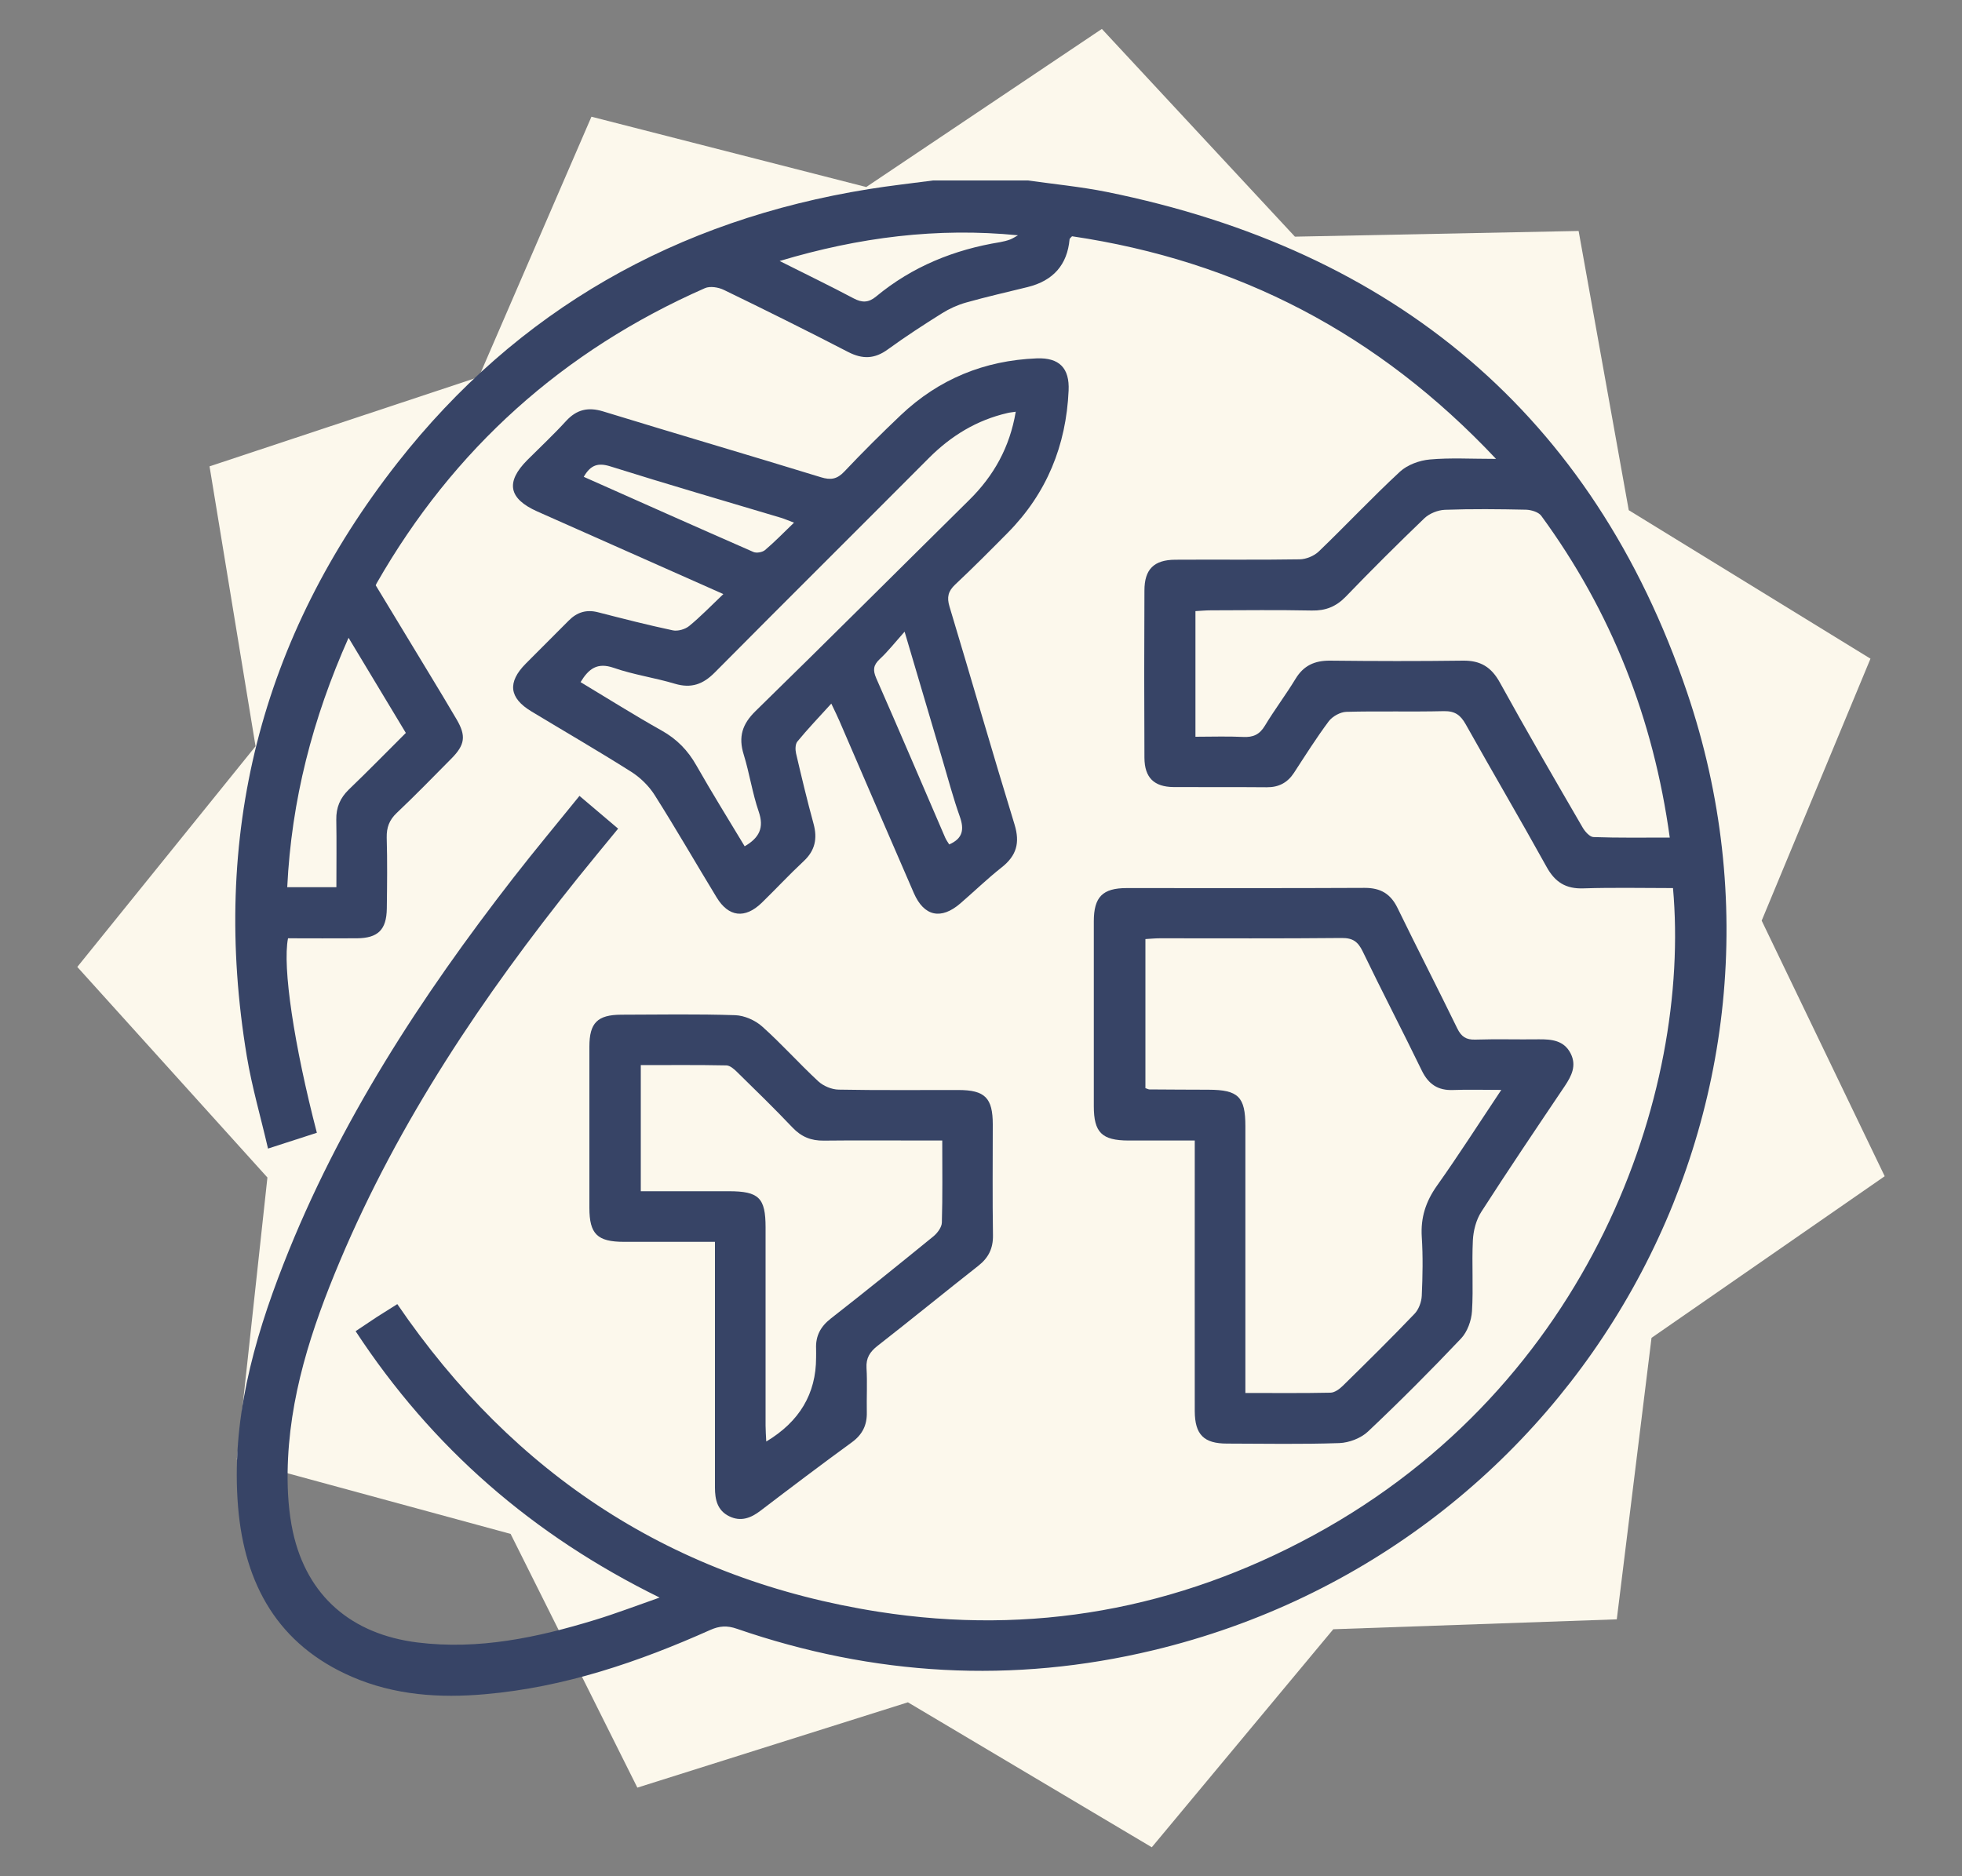
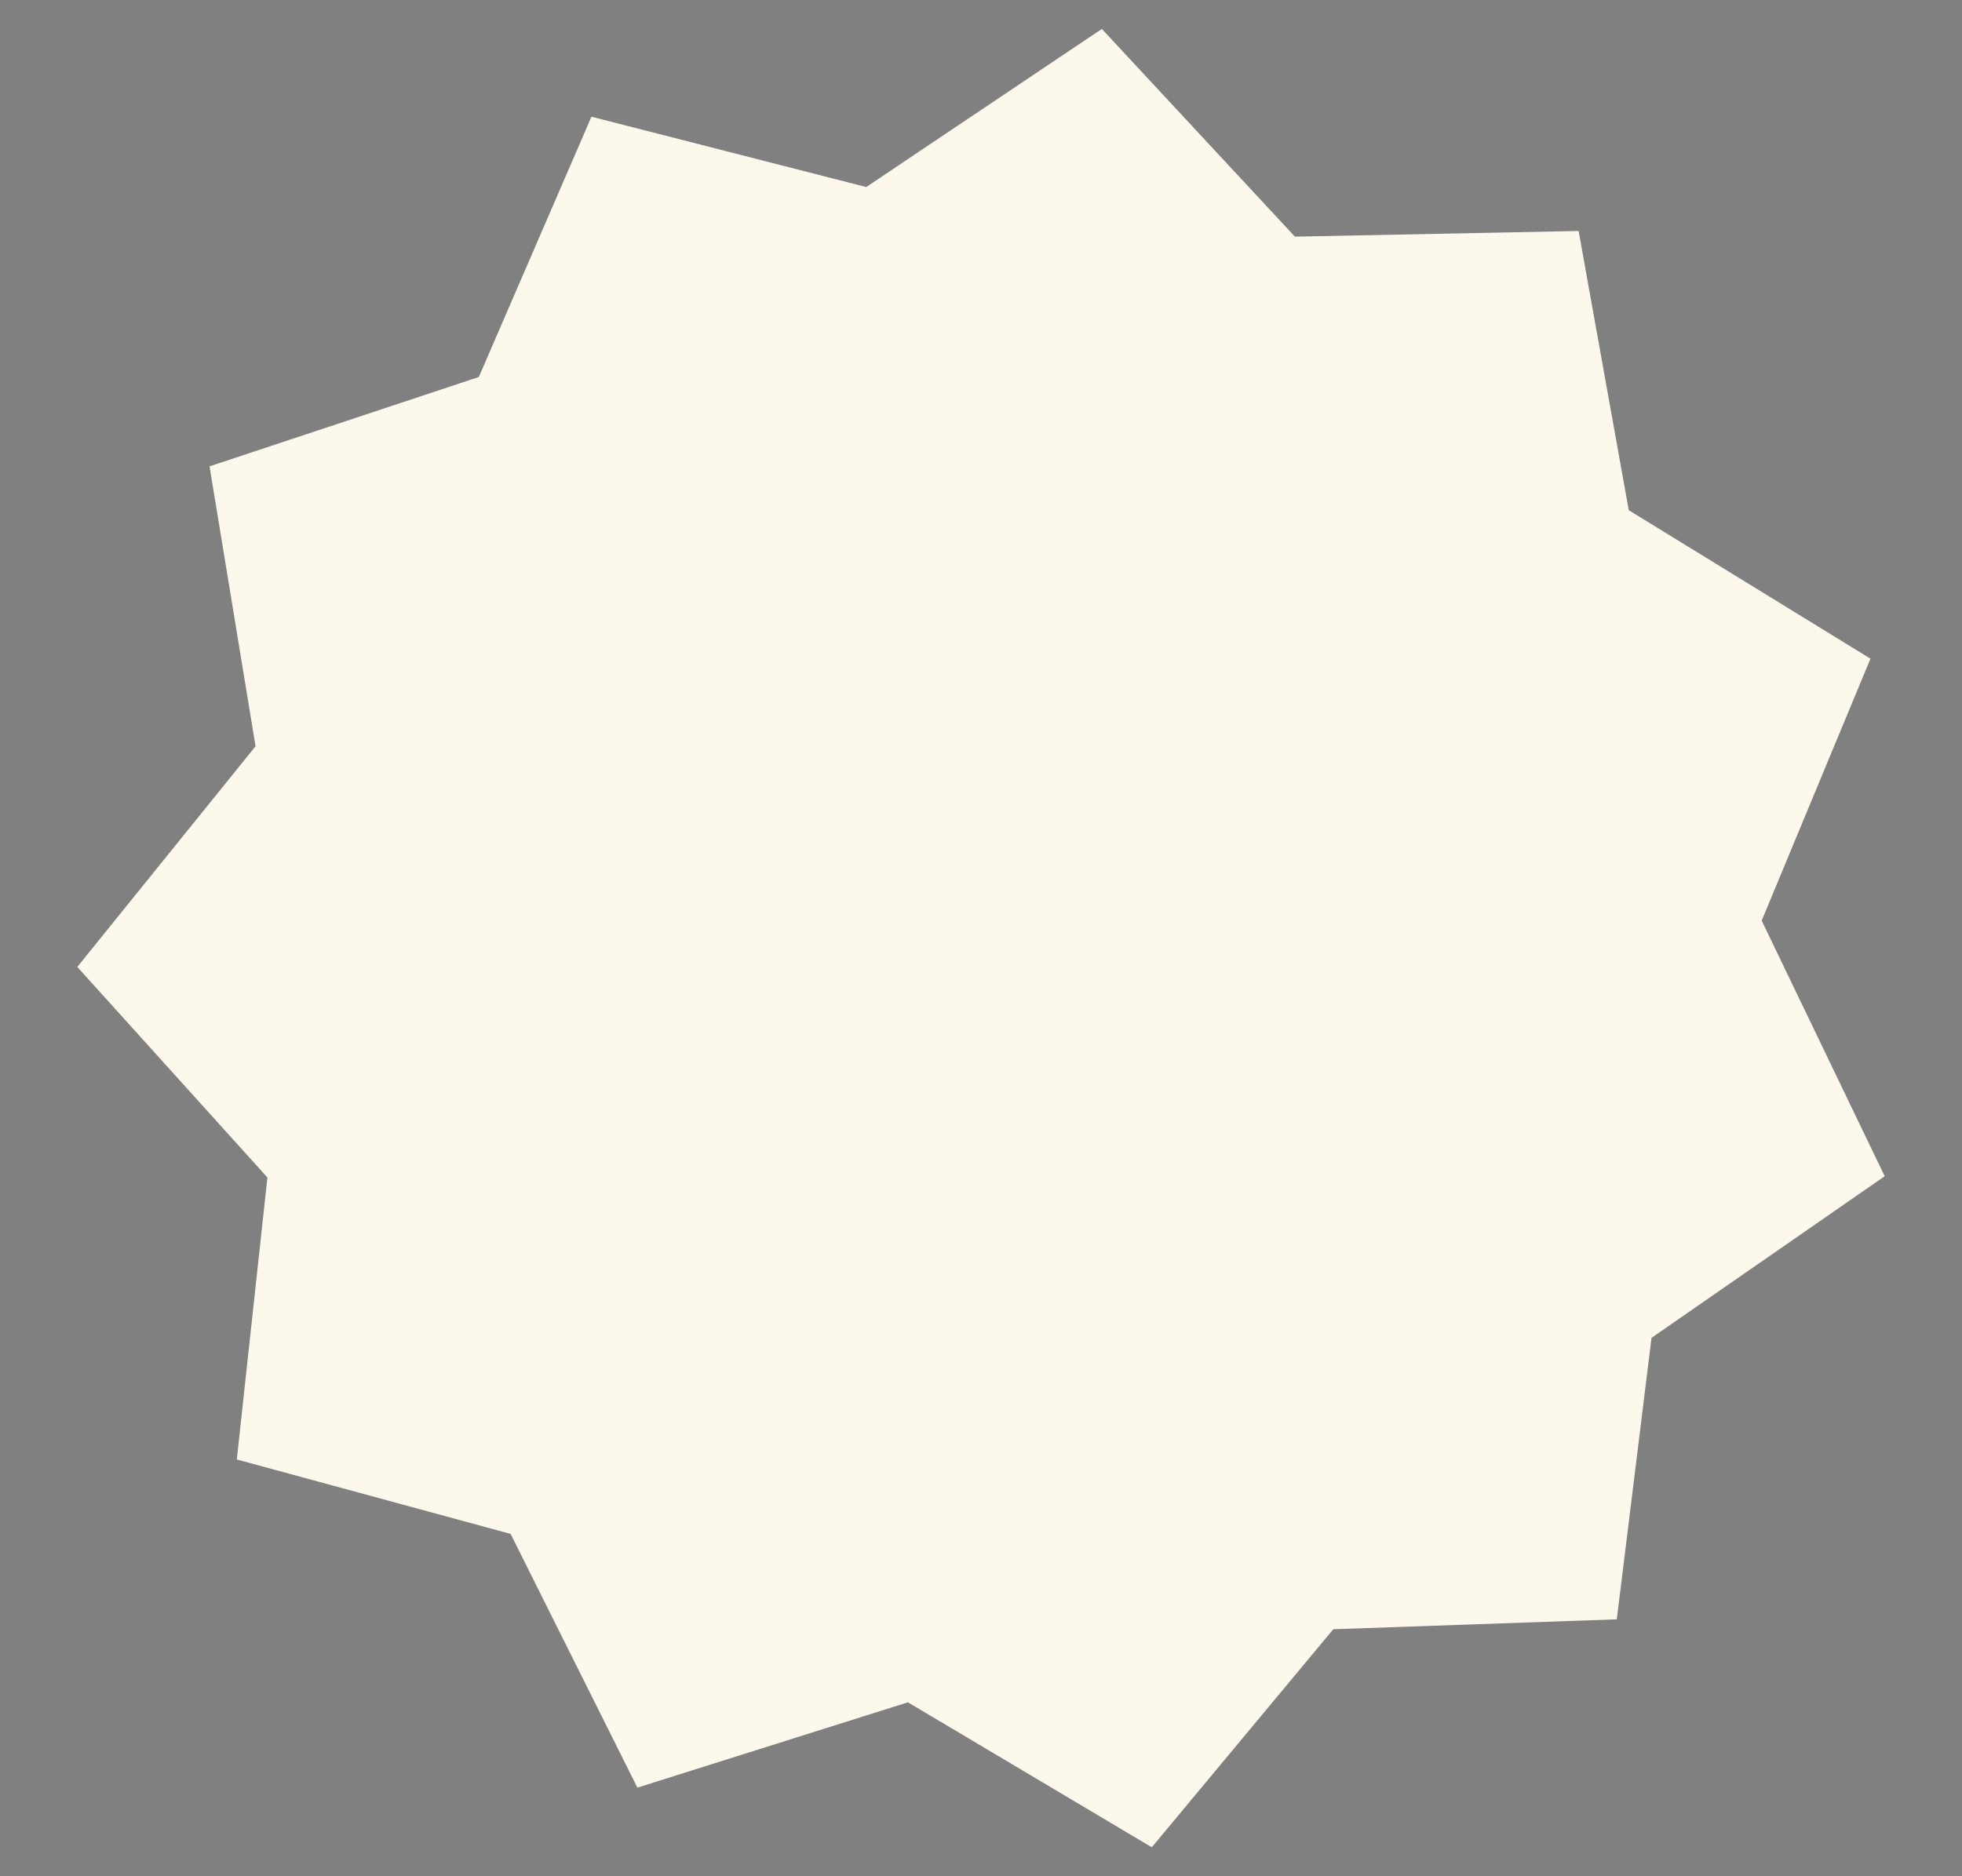
<svg xmlns="http://www.w3.org/2000/svg" id="Layer_1" viewBox="0 0 200 191.3">
  <rect x="0" y="0" width="200" height="191.3" fill="#808080" stroke="none" />
  <defs>
    <style>.cls-1{fill:#fcf8ec;}.cls-1,.cls-2{stroke-width:0px;}.cls-2{fill:#374466;}</style>
  </defs>
  <polygon class="cls-1" points="88.3 19.07 112.32 2.95 132 24.13 160.92 23.55 166.03 52.02 190.67 67.16 179.58 93.87 192.12 119.93 168.35 136.41 164.81 165.11 135.91 166.12 117.41 188.35 92.55 173.57 64.97 182.27 52.05 156.4 24.14 148.81 27.26 120.06 7.88 98.59 26.05 76.09 21.36 47.55 48.81 38.44 60.29 11.9 88.3 19.07" />
-   <path class="cls-2" d="m104.8,18.4c2.67.38,5.38.64,8.02,1.17,29.26,5.92,49.55,22.71,59.15,51.01,14.34,42.28-10.99,87.26-54.4,97.68-14.33,3.44-28.52,2.62-42.46-2.19-.98-.34-1.76-.3-2.7.12-7.32,3.27-14.86,5.84-22.92,6.55-4.66.42-9.27.11-13.61-1.77-7.55-3.27-10.95-9.43-11.61-17.3-.72-8.68,1.52-16.85,4.64-24.82,5.64-14.4,13.99-27.21,23.43-39.36,2.16-2.78,4.41-5.47,6.73-8.34,1.33,1.13,2.57,2.18,3.94,3.34-1.41,1.72-2.78,3.37-4.12,5.04-9.66,12.04-18.22,24.77-24.24,39.05-2.9,6.88-5.23,13.94-5.33,21.5-.03,2.04.11,4.14.54,6.13,1.44,6.54,5.97,10.42,12.7,11.26,6.24.77,12.2-.5,18.09-2.3,2.1-.64,4.16-1.43,6.59-2.28-12.94-6.36-23.18-15.26-30.99-27.16.75-.5,1.44-.97,2.14-1.43.67-.43,1.35-.85,2.11-1.33,11.91,17.46,28.22,28.11,49.07,31.37,15.59,2.44,30.45-.26,44.32-7.8,28.3-15.38,38.51-45.14,36.65-65.99-3.04,0-6.09-.07-9.14.03-1.79.06-2.88-.63-3.74-2.18-2.7-4.88-5.53-9.69-8.25-14.55-.53-.94-1.09-1.36-2.22-1.34-3.32.08-6.64-.02-9.95.07-.62.02-1.41.46-1.79.96-1.26,1.69-2.39,3.48-3.54,5.25-.66,1.01-1.55,1.49-2.78,1.48-3.17-.03-6.34,0-9.5-.02-1.99-.02-2.96-.96-2.97-2.99-.03-5.68-.03-11.36,0-17.05,0-2.17.97-3.13,3.15-3.14,4.22-.03,8.45.03,12.67-.04.66-.01,1.47-.34,1.95-.8,2.79-2.68,5.44-5.51,8.28-8.14.76-.7,1.99-1.15,3.04-1.24,2.08-.19,4.19-.06,6.75-.06-12.02-12.79-26.34-20.2-43.22-22.7-.13.15-.24.22-.25.3q-.35,3.91-4.28,4.88c-2.1.52-4.2.99-6.28,1.58-.85.24-1.69.62-2.44,1.09-1.87,1.17-3.73,2.38-5.52,3.68-1.34.98-2.57,1.03-4.05.27-4.19-2.17-8.42-4.27-12.67-6.33-.55-.27-1.41-.41-1.93-.18-14.45,6.36-25.63,16.38-33.47,30.1-.07.13-.11.27-.09.2,1.87,3.08,3.66,6.03,5.45,9,.94,1.55,1.87,3.09,2.79,4.66.99,1.69.87,2.6-.54,4.02-1.84,1.86-3.66,3.73-5.56,5.53-.76.72-1.04,1.48-1.02,2.51.07,2.41.04,4.83.01,7.24-.03,2.16-.9,3.01-3.04,3.03-2.35.02-4.71,0-7.03,0-.58,2.92.61,10.88,2.94,19.83-1.54.5-3.1,1-4.98,1.61-.74-3.21-1.64-6.28-2.16-9.41-3.72-22.39,1.37-42.66,15.34-60.49,12.25-15.63,28.47-24.78,48.07-27.93,2.17-.35,4.36-.59,6.55-.88,3.22,0,6.44,0,9.66,0Zm17.07,56.72c1.67,0,3.27-.06,4.86.02,1.01.05,1.66-.24,2.2-1.13.98-1.63,2.14-3.16,3.13-4.79.82-1.36,1.95-1.87,3.51-1.86,4.52.05,9.05.06,13.58,0,1.77-.02,2.87.66,3.73,2.21,2.74,4.97,5.59,9.88,8.44,14.79.24.42.73.98,1.12.99,2.55.09,5.11.05,7.77.05-1.67-12.15-5.96-23.05-13.1-32.81-.28-.38-1.01-.6-1.54-.62-2.76-.06-5.53-.09-8.29.01-.71.03-1.56.37-2.08.86-2.72,2.61-5.39,5.27-8.01,7.99-.99,1.02-2.06,1.45-3.47,1.42-3.42-.07-6.84-.03-10.26-.02-.53,0-1.05.05-1.6.08v12.81Zm-87.58,15.35c0-2.39.03-4.64-.01-6.89-.02-1.24.38-2.21,1.28-3.08,1.95-1.87,3.84-3.81,5.81-5.77-1.95-3.23-3.83-6.37-5.84-9.7-3.68,8.26-5.82,16.58-6.25,25.43h5.01Zm45.18-63.86c2.72,1.37,5.15,2.54,7.54,3.81.88.47,1.54.44,2.3-.19,3.68-3.05,7.95-4.78,12.64-5.54.34-.06.69-.15,1.02-.27.28-.11.54-.29.8-.43-8.23-.81-16.18.19-24.29,2.62Z" />
-   <path class="cls-2" d="m73.73,60.57c-6.57-2.92-12.76-5.67-18.96-8.42-2.94-1.31-3.26-3-1-5.26,1.32-1.32,2.68-2.59,3.93-3.96,1.08-1.18,2.25-1.45,3.79-.98,7.39,2.27,14.81,4.44,22.19,6.71,1,.31,1.65.2,2.38-.57,1.86-1.97,3.79-3.89,5.76-5.76,3.88-3.68,8.53-5.58,13.86-5.79,2.3-.09,3.36.99,3.25,3.29-.25,5.59-2.23,10.47-6.19,14.48-1.77,1.79-3.54,3.57-5.37,5.29-.72.68-.87,1.29-.58,2.25,2.23,7.4,4.36,14.83,6.63,22.22.57,1.87.2,3.17-1.3,4.36-1.46,1.15-2.8,2.45-4.21,3.67-1.97,1.71-3.72,1.35-4.76-1.05-2.54-5.84-5.06-11.7-7.59-17.56-.19-.45-.41-.88-.82-1.75-1.28,1.41-2.42,2.6-3.46,3.87-.22.27-.22.83-.13,1.22.56,2.4,1.13,4.79,1.78,7.16.41,1.51.16,2.73-1.01,3.82-1.47,1.37-2.84,2.85-4.28,4.25-1.7,1.64-3.37,1.45-4.59-.56-2.12-3.48-4.14-7-6.32-10.44-.59-.93-1.46-1.78-2.39-2.37-3.35-2.12-6.79-4.11-10.18-6.16-2.27-1.37-2.45-2.96-.57-4.86,1.45-1.47,2.92-2.91,4.37-4.38.85-.87,1.82-1.17,3.01-.86,2.53.65,5.06,1.3,7.61,1.84.51.11,1.25-.1,1.67-.44,1.16-.95,2.2-2.03,3.48-3.25Zm29.82-18.59c-.37.06-.61.07-.84.13-3.13.72-5.74,2.31-8,4.57-7.27,7.3-14.59,14.57-21.85,21.89-1.19,1.2-2.39,1.64-4.05,1.15-2.06-.62-4.23-.92-6.26-1.63-1.66-.57-2.53.08-3.37,1.46,2.78,1.67,5.49,3.38,8.27,4.94,1.55.87,2.67,2.02,3.54,3.56,1.58,2.78,3.27,5.5,4.92,8.24,1.49-.87,2-1.89,1.43-3.54-.65-1.89-.94-3.91-1.53-5.82-.56-1.8-.15-3.11,1.22-4.44,7.3-7.13,14.52-14.35,21.78-21.52,2.49-2.46,4.12-5.36,4.73-8.98Zm-11.34,22.43c-.99,1.11-1.7,2.02-2.53,2.79-.66.62-.72,1.12-.36,1.95,2.38,5.41,4.69,10.84,7.03,16.26.11.25.28.48.41.69,1.4-.61,1.54-1.54,1.08-2.84-.67-1.88-1.18-3.82-1.75-5.74-1.25-4.2-2.49-8.41-3.88-13.12Zm-32.7-15.79c5.84,2.6,11.56,5.15,17.29,7.66.32.14.91.03,1.18-.19.99-.84,1.89-1.77,2.96-2.8-.6-.22-.95-.38-1.31-.49-5.81-1.74-11.64-3.43-17.42-5.25-1.25-.39-2-.15-2.7,1.06Z" />
-   <path class="cls-2" d="m121.79,116.29c-2.36,0-4.56,0-6.76,0-2.71-.01-3.53-.82-3.53-3.5,0-6.28,0-12.57,0-18.85,0-2.49.9-3.39,3.35-3.39,8.09,0,16.19.02,24.28-.02,1.61,0,2.63.61,3.33,2.05,2,4.11,4.09,8.17,6.09,12.28.41.84.9,1.17,1.84,1.14,2.16-.07,4.32,0,6.48-.03,1.31-.01,2.55.11,3.23,1.43.64,1.25.1,2.3-.6,3.35-2.86,4.25-5.73,8.5-8.5,12.81-.53.82-.81,1.92-.86,2.9-.12,2.41.06,4.83-.09,7.23-.06.96-.47,2.1-1.11,2.78-3.08,3.25-6.24,6.42-9.49,9.49-.72.68-1.92,1.14-2.92,1.18-3.82.13-7.64.06-11.46.05-2.36,0-3.27-.92-3.28-3.31-.01-8.55,0-17.09,0-25.64,0-.59,0-1.19,0-1.96Zm31.25-5.16c-1.91,0-3.41-.05-4.91.01-1.55.06-2.52-.59-3.2-1.99-1.97-4.06-4.06-8.07-6.02-12.14-.48-.99-1-1.38-2.14-1.37-6.18.06-12.36.03-18.54.03-.48,0-.97.05-1.47.08v15.2c.22.07.31.13.41.13,2.01.01,4.02.03,6.03.03,3.03.01,3.75.72,3.75,3.73,0,8.44,0,16.89,0,25.33v1.86c3.04,0,5.85.03,8.66-.03.43,0,.92-.36,1.25-.68,2.48-2.43,4.94-4.86,7.34-7.37.42-.44.7-1.2.73-1.82.09-2.01.13-4.02,0-6.03-.12-1.96.41-3.59,1.54-5.19,2.2-3.1,4.25-6.31,6.58-9.8Z" />
-   <path class="cls-2" d="m72.89,126.62c-3.25,0-6.26,0-9.27,0-2.74,0-3.54-.8-3.54-3.47,0-5.48,0-10.96,0-16.43,0-2.43.82-3.25,3.25-3.26,3.87-.01,7.74-.08,11.61.05.94.03,2.05.52,2.76,1.16,1.98,1.77,3.76,3.77,5.71,5.58.52.48,1.37.84,2.08.85,4.07.08,8.14.03,12.21.04,2.71,0,3.5.81,3.5,3.51,0,3.77-.04,7.54.02,11.31.02,1.33-.46,2.29-1.49,3.1-3.44,2.7-6.82,5.47-10.27,8.16-.78.61-1.19,1.23-1.13,2.26.09,1.5,0,3.01.03,4.52.03,1.31-.45,2.28-1.54,3.07-3.13,2.28-6.21,4.61-9.29,6.96-.99.76-2.02,1.15-3.2.57-1.2-.59-1.45-1.69-1.45-2.92,0-7.69,0-15.38,0-23.07,0-.59,0-1.18,0-1.98Zm23.17-10.33c-.74,0-1.29,0-1.83,0-3.42,0-6.83-.03-10.25.01-1.3.02-2.3-.39-3.2-1.34-1.83-1.93-3.74-3.79-5.64-5.65-.3-.3-.72-.67-1.09-.68-2.9-.06-5.79-.03-8.73-.03v12.86c3.06,0,6.01,0,8.97,0,3.07,0,3.75.67,3.75,3.69,0,6.73,0,13.46,0,20.19,0,.51.04,1.02.07,1.64q5.08-3.04,5.08-8.55c0-.3.01-.6,0-.9-.06-1.31.45-2.27,1.5-3.09,3.52-2.75,7-5.56,10.46-8.38.41-.34.85-.93.86-1.41.08-2.71.04-5.42.04-8.36Z" />
</svg>